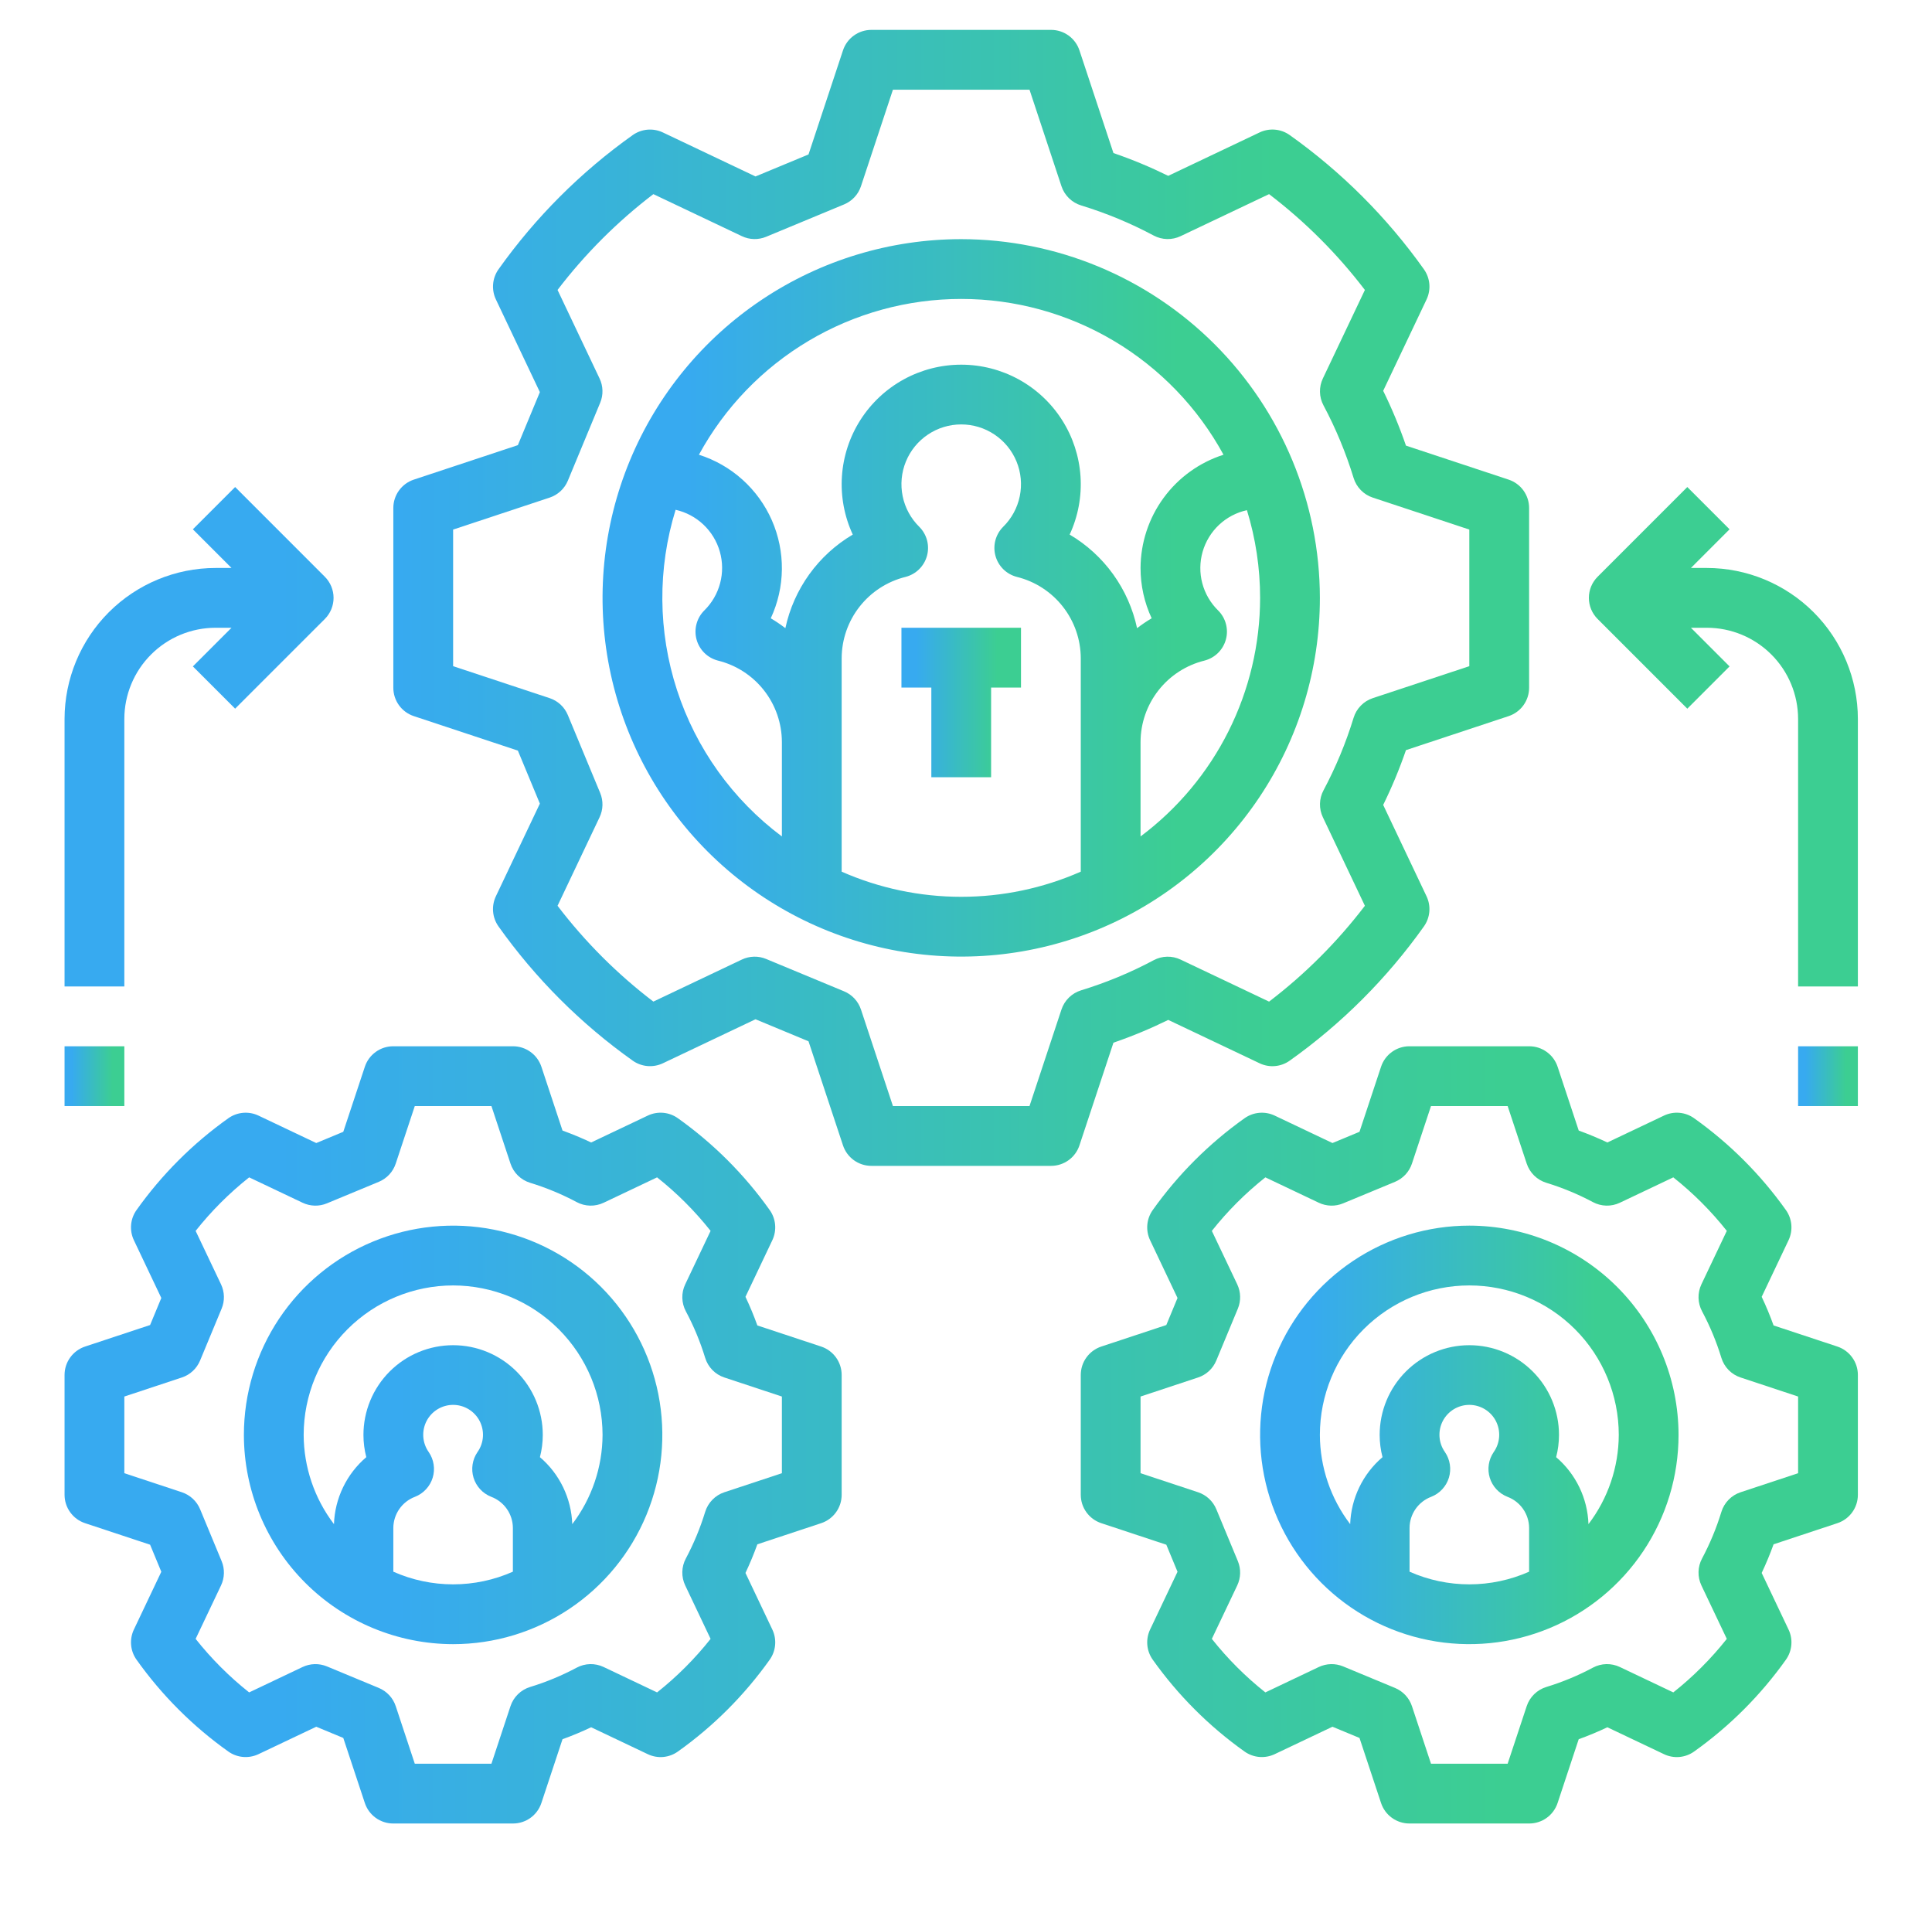
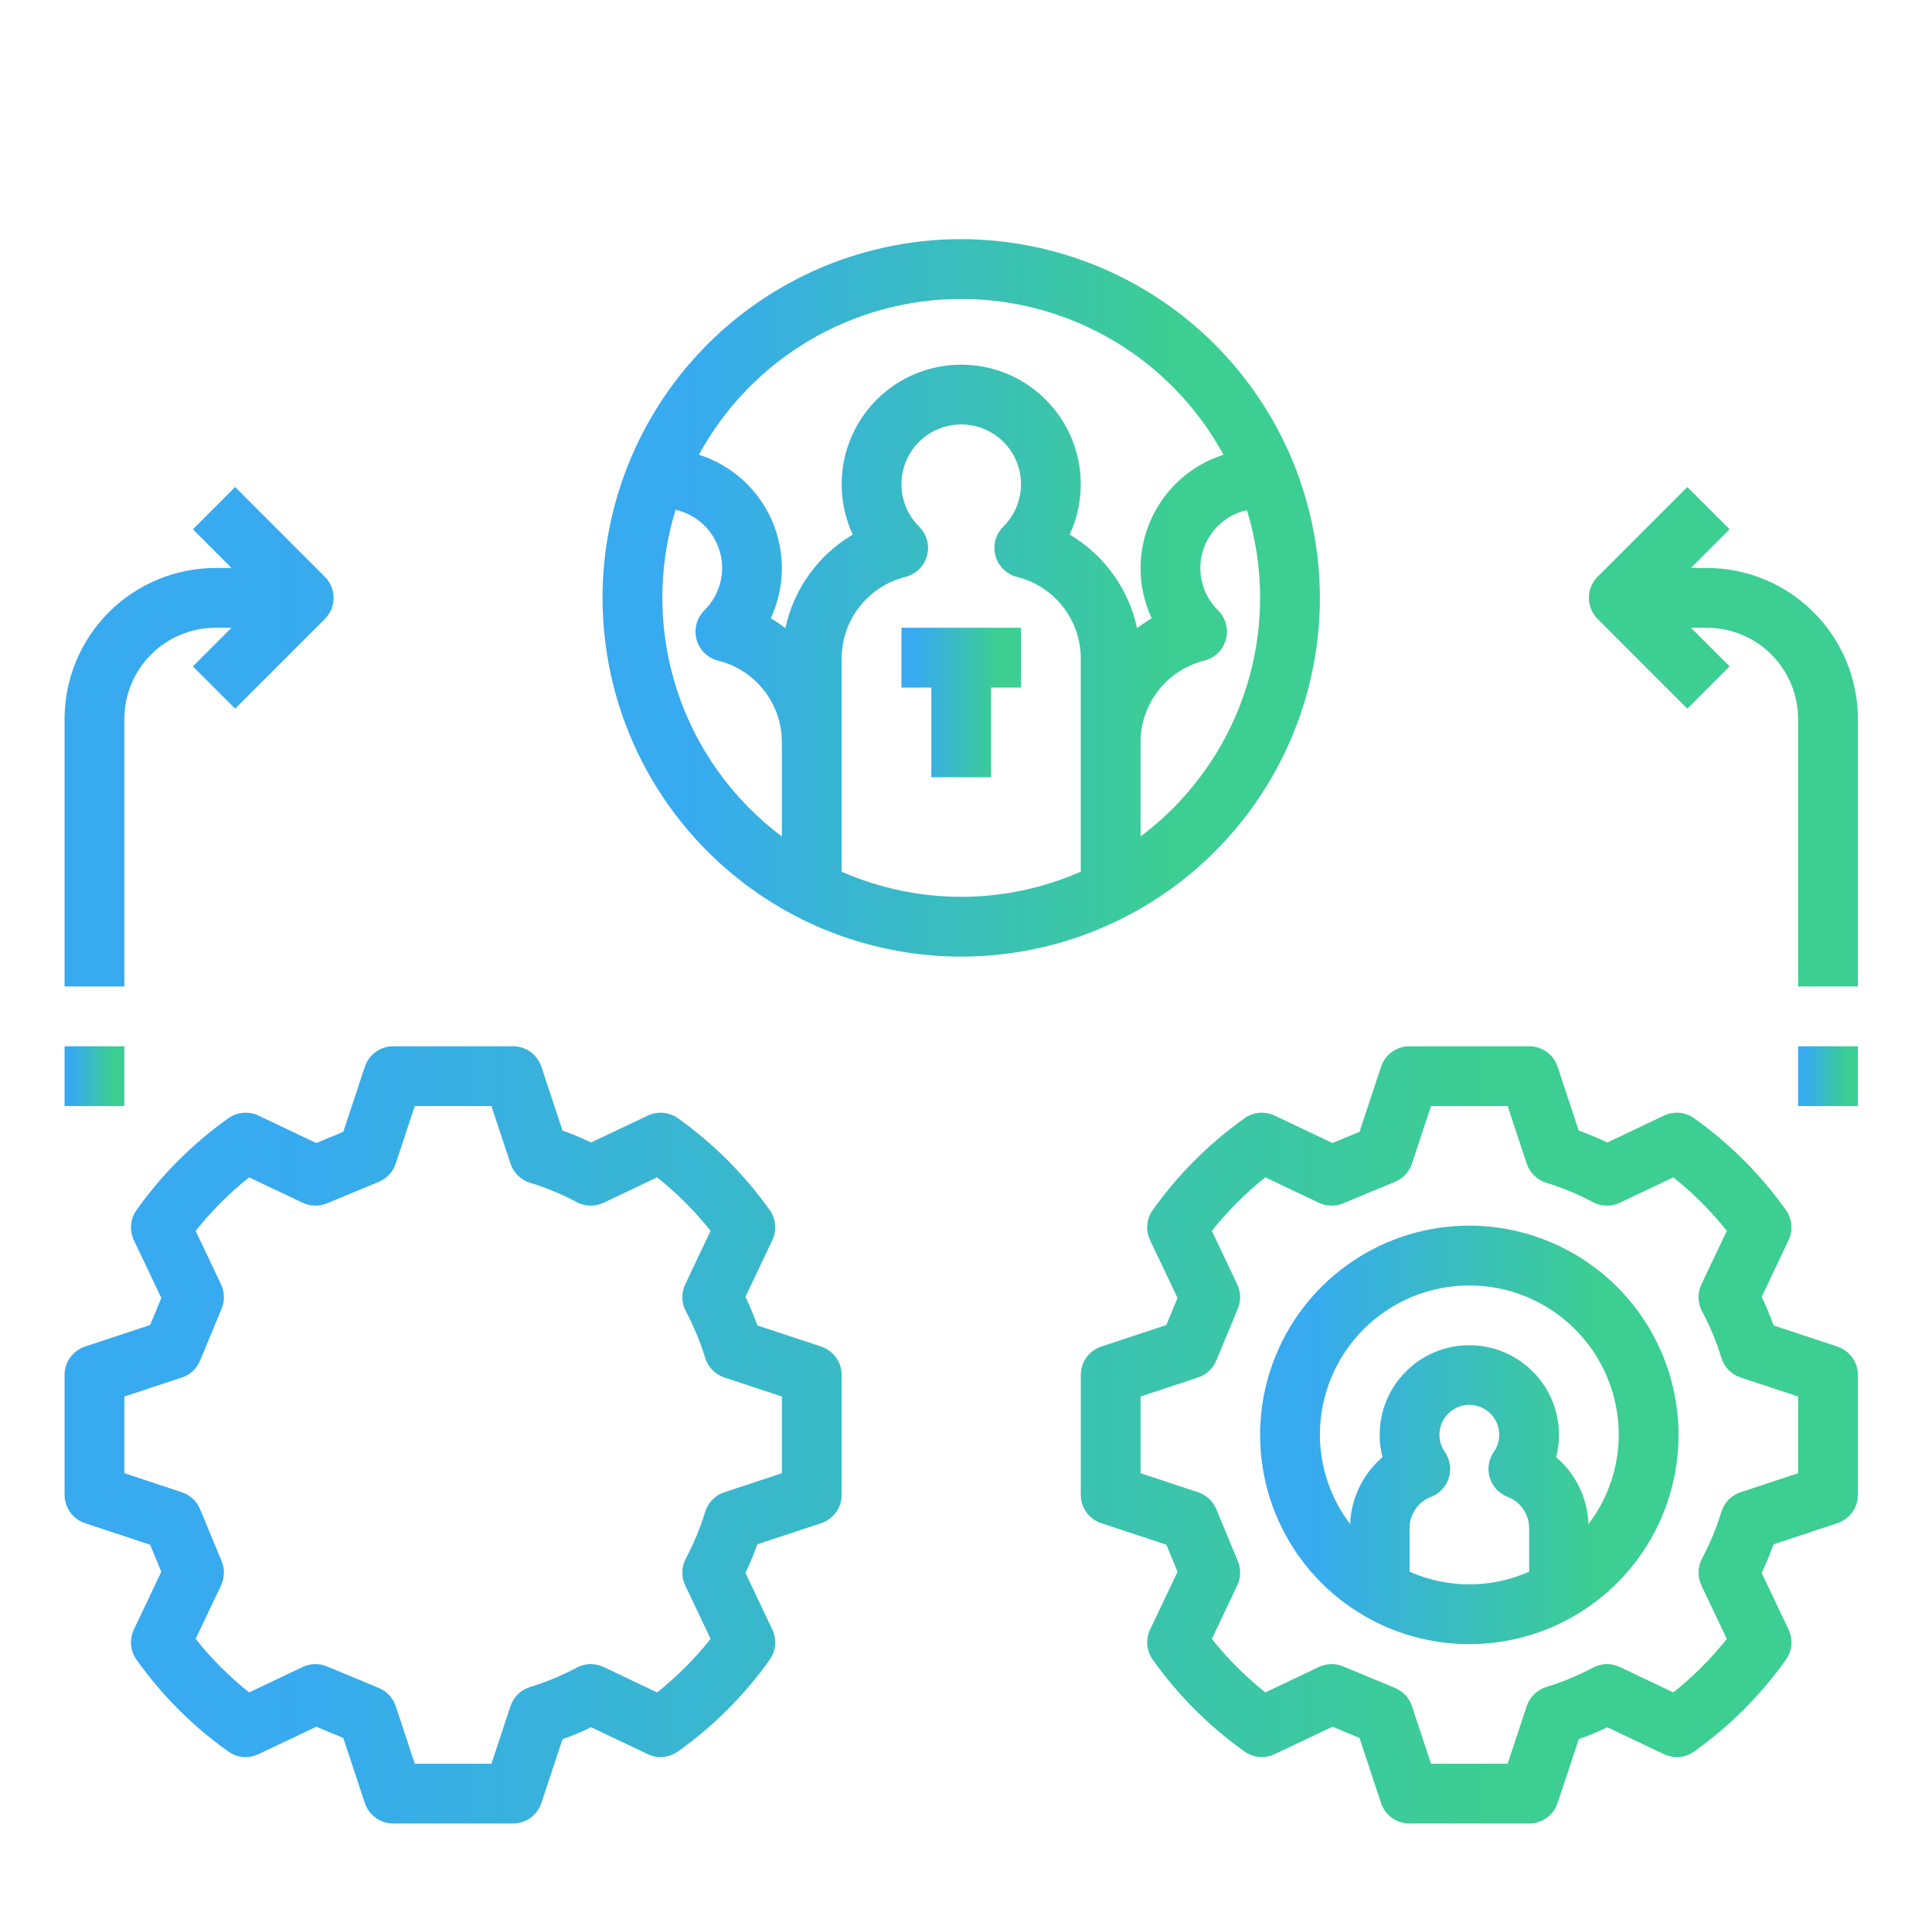
<svg xmlns="http://www.w3.org/2000/svg" width="101" height="100" viewBox="0 0 101 100" fill="none">
  <path d="M50.25 12.5C46.542 12.5 42.916 13.6 39.833 15.66C36.75 17.72 34.346 20.649 32.927 24.075C31.508 27.501 31.137 31.271 31.86 34.908C32.584 38.545 34.37 41.886 36.992 44.508C39.614 47.13 42.955 48.916 46.592 49.64C50.229 50.363 53.999 49.992 57.425 48.573C60.851 47.154 63.78 44.75 65.84 41.667C67.9 38.584 69 34.958 69 31.25C68.994 26.279 67.017 21.513 63.502 17.998C59.987 14.483 55.221 12.506 50.25 12.5ZM40.875 39.062V43.72C38.3 41.795 36.384 39.121 35.39 36.064C34.395 33.007 34.37 29.718 35.319 26.646C35.865 26.769 36.368 27.037 36.775 27.422C37.182 27.807 37.478 28.294 37.631 28.833C37.784 29.372 37.79 29.942 37.646 30.483C37.503 31.025 37.217 31.517 36.817 31.91C36.621 32.105 36.481 32.349 36.411 32.616C36.34 32.883 36.341 33.164 36.415 33.43C36.488 33.696 36.631 33.938 36.828 34.132C37.026 34.325 37.271 34.462 37.539 34.53C38.489 34.766 39.333 35.312 39.938 36.082C40.542 36.852 40.872 37.802 40.875 38.781V39.062ZM56.5 45.561C54.53 46.428 52.402 46.875 50.25 46.875C48.098 46.875 45.97 46.428 44 45.561V34.406C44.003 33.427 44.333 32.477 44.938 31.707C45.542 30.937 46.386 30.391 47.336 30.155C47.604 30.087 47.849 29.95 48.046 29.757C48.243 29.564 48.386 29.322 48.459 29.056C48.533 28.789 48.534 28.509 48.464 28.242C48.393 27.975 48.253 27.731 48.058 27.536C47.616 27.101 47.313 26.544 47.189 25.937C47.064 25.329 47.123 24.698 47.358 24.124C47.593 23.55 47.994 23.059 48.509 22.714C49.024 22.368 49.63 22.184 50.25 22.184C50.87 22.184 51.476 22.368 51.991 22.714C52.506 23.059 52.907 23.55 53.142 24.124C53.377 24.698 53.436 25.329 53.311 25.937C53.187 26.544 52.884 27.101 52.442 27.536C52.247 27.731 52.107 27.975 52.036 28.242C51.966 28.509 51.967 28.789 52.041 29.056C52.114 29.322 52.257 29.564 52.454 29.757C52.651 29.95 52.896 30.087 53.164 30.155C54.114 30.391 54.958 30.937 55.562 31.707C56.167 32.477 56.497 33.427 56.5 34.406V45.561ZM65.875 31.25C65.873 33.671 65.307 36.059 64.222 38.223C63.137 40.388 61.563 42.27 59.625 43.72V38.781C59.628 37.802 59.958 36.852 60.563 36.082C61.167 35.312 62.011 34.766 62.961 34.53C63.229 34.462 63.474 34.325 63.672 34.132C63.869 33.938 64.012 33.696 64.085 33.43C64.159 33.164 64.16 32.883 64.089 32.616C64.019 32.349 63.879 32.105 63.683 31.91C63.283 31.519 62.996 31.027 62.853 30.487C62.71 29.946 62.716 29.377 62.87 28.839C63.024 28.302 63.321 27.816 63.728 27.433C64.136 27.05 64.64 26.785 65.186 26.666C65.643 28.151 65.875 29.696 65.875 31.25ZM59.625 29.688C59.624 30.596 59.822 31.493 60.206 32.317C59.941 32.474 59.686 32.647 59.443 32.834C59.226 31.82 58.8 30.861 58.194 30.019C57.588 29.177 56.813 28.469 55.919 27.942C56.361 26.989 56.556 25.941 56.486 24.894C56.416 23.846 56.083 22.833 55.518 21.948C54.953 21.063 54.174 20.335 53.254 19.83C52.333 19.326 51.3 19.061 50.25 19.061C49.2 19.061 48.167 19.326 47.246 19.83C46.326 20.335 45.547 21.063 44.982 21.948C44.417 22.833 44.084 23.846 44.014 24.894C43.944 25.941 44.139 26.989 44.581 27.942C43.687 28.469 42.912 29.177 42.306 30.019C41.7 30.861 41.274 31.82 41.057 32.834C40.814 32.647 40.559 32.474 40.294 32.317C40.667 31.515 40.865 30.644 40.875 29.761C40.884 28.877 40.705 28.002 40.35 27.193C39.994 26.384 39.47 25.66 38.813 25.07C38.156 24.479 37.38 24.035 36.538 23.768C37.881 21.304 39.863 19.247 42.276 17.814C44.689 16.381 47.444 15.625 50.25 15.625C53.056 15.625 55.811 16.381 58.224 17.814C60.637 19.247 62.619 21.304 63.962 23.768C62.706 24.17 61.61 24.959 60.831 26.023C60.052 27.086 59.63 28.369 59.625 29.688Z" fill="url(#paint0_linear_3584_44767)" />
-   <path d="M74.439 14.076C72.51 11.362 70.138 8.99 67.424 7.061C67.197 6.899 66.932 6.801 66.654 6.777C66.377 6.753 66.099 6.803 65.847 6.923L61.072 9.191C60.144 8.734 59.187 8.336 58.208 8L56.431 2.634C56.328 2.322 56.129 2.051 55.863 1.858C55.597 1.666 55.277 1.562 54.948 1.562H45.552C45.223 1.562 44.903 1.666 44.637 1.858C44.371 2.051 44.172 2.322 44.069 2.634L42.267 8.073L39.496 9.223L34.653 6.923C34.401 6.804 34.123 6.754 33.846 6.778C33.569 6.803 33.303 6.9 33.076 7.061C30.362 8.99 27.991 11.361 26.062 14.075C25.901 14.302 25.803 14.568 25.779 14.844C25.755 15.121 25.805 15.4 25.924 15.651L28.223 20.496L27.073 23.267L21.634 25.069C21.322 25.172 21.051 25.371 20.858 25.637C20.666 25.903 20.562 26.223 20.562 26.552V35.948C20.562 36.277 20.666 36.597 20.858 36.863C21.05 37.129 21.322 37.328 21.634 37.431L27.073 39.233L28.223 42.004L25.923 46.847C25.804 47.099 25.754 47.377 25.778 47.654C25.802 47.931 25.9 48.197 26.061 48.424C27.99 51.138 30.361 53.51 33.076 55.438C33.303 55.599 33.569 55.697 33.846 55.721C34.123 55.745 34.401 55.695 34.653 55.576L39.496 53.276L42.267 54.427L44.069 59.866C44.172 60.178 44.371 60.449 44.637 60.642C44.903 60.834 45.223 60.938 45.552 60.938H54.948C55.277 60.938 55.597 60.834 55.863 60.642C56.129 60.45 56.328 60.178 56.431 59.866L58.208 54.5C59.187 54.164 60.144 53.766 61.073 53.309L65.848 55.576C66.099 55.696 66.378 55.747 66.655 55.722C66.932 55.698 67.198 55.6 67.424 55.438C70.138 53.51 72.51 51.138 74.438 48.424C74.599 48.197 74.697 47.932 74.721 47.655C74.746 47.378 74.695 47.099 74.576 46.848L72.309 42.072C72.766 41.144 73.163 40.187 73.5 39.208L78.866 37.431C79.178 37.328 79.45 37.129 79.642 36.863C79.834 36.597 79.938 36.277 79.938 35.948V26.552C79.938 26.223 79.834 25.903 79.642 25.637C79.45 25.371 79.178 25.172 78.866 25.069L73.5 23.292C73.163 22.313 72.766 21.356 72.309 20.427L74.577 15.652C74.696 15.401 74.746 15.123 74.722 14.846C74.698 14.569 74.6 14.303 74.439 14.076ZM76.812 27.68V34.82L71.766 36.491C71.529 36.569 71.314 36.703 71.14 36.882C70.965 37.061 70.836 37.279 70.763 37.517C70.361 38.83 69.833 40.101 69.188 41.312C69.073 41.528 69.011 41.767 69.005 42.011C69 42.254 69.051 42.496 69.156 42.716L71.353 47.344C69.914 49.23 68.23 50.914 66.344 52.353L61.717 50.156C61.497 50.051 61.255 49.999 61.011 50.005C60.767 50.01 60.528 50.073 60.313 50.188C59.102 50.834 57.83 51.361 56.517 51.763C56.279 51.836 56.061 51.965 55.882 52.14C55.703 52.315 55.569 52.529 55.491 52.766L53.82 57.812H46.68L45.009 52.766C44.939 52.554 44.823 52.359 44.671 52.194C44.518 52.03 44.332 51.901 44.125 51.815L40.052 50.124C39.85 50.039 39.632 49.999 39.414 50.004C39.195 50.01 38.98 50.061 38.782 50.155L34.156 52.352C32.27 50.914 30.585 49.23 29.147 47.344L31.344 42.717C31.438 42.519 31.49 42.304 31.495 42.086C31.5 41.867 31.46 41.649 31.376 41.447L29.685 37.375C29.599 37.168 29.47 36.982 29.306 36.829C29.142 36.676 28.946 36.561 28.734 36.491L23.688 34.82V27.68L28.734 26.009C28.946 25.939 29.142 25.823 29.306 25.671C29.47 25.518 29.6 25.332 29.686 25.125L31.376 21.052C31.46 20.85 31.501 20.633 31.495 20.414C31.49 20.195 31.438 19.98 31.344 19.783L29.147 15.155C30.586 13.27 32.27 11.586 34.156 10.147L38.783 12.344C38.981 12.438 39.196 12.49 39.414 12.495C39.633 12.5 39.851 12.46 40.053 12.376L44.125 10.685C44.332 10.599 44.518 10.47 44.671 10.306C44.824 10.142 44.939 9.946 45.009 9.734L46.68 4.688H53.82L55.491 9.734C55.569 9.971 55.703 10.185 55.882 10.36C56.061 10.535 56.279 10.664 56.517 10.737C57.83 11.139 59.102 11.666 60.313 12.312C60.529 12.427 60.768 12.489 61.012 12.495C61.255 12.5 61.497 12.449 61.718 12.344L66.344 10.147C68.23 11.586 69.914 13.27 71.353 15.156L69.156 19.782C69.051 20.003 68.999 20.244 69.005 20.488C69.01 20.732 69.073 20.971 69.188 21.187C69.834 22.398 70.361 23.67 70.763 24.983C70.836 25.221 70.965 25.439 71.14 25.618C71.314 25.797 71.529 25.931 71.766 26.009L76.812 27.68ZM23.688 85.938C25.851 85.938 27.965 85.296 29.764 84.094C31.563 82.892 32.965 81.184 33.792 79.186C34.62 77.187 34.837 74.988 34.415 72.866C33.993 70.745 32.951 68.796 31.422 67.266C29.892 65.736 27.943 64.695 25.821 64.273C23.7 63.851 21.5 64.067 19.502 64.895C17.503 65.723 15.795 67.125 14.593 68.923C13.392 70.722 12.75 72.837 12.75 75C12.753 77.9 13.907 80.68 15.957 82.73C18.008 84.781 20.788 85.934 23.688 85.938ZM26.812 82.15C25.828 82.587 24.764 82.812 23.688 82.812C22.611 82.812 21.547 82.587 20.562 82.15V79.859C20.565 79.506 20.675 79.162 20.877 78.872C21.079 78.582 21.365 78.36 21.695 78.236C21.914 78.15 22.111 78.016 22.271 77.843C22.431 77.671 22.55 77.465 22.619 77.24C22.688 77.015 22.705 76.778 22.669 76.546C22.634 76.313 22.546 76.092 22.413 75.898C22.247 75.664 22.149 75.389 22.129 75.103C22.109 74.817 22.168 74.531 22.299 74.276C22.431 74.022 22.63 73.808 22.875 73.659C23.12 73.51 23.401 73.431 23.688 73.431C23.974 73.431 24.255 73.51 24.5 73.659C24.745 73.808 24.944 74.022 25.076 74.276C25.207 74.531 25.266 74.817 25.246 75.103C25.226 75.389 25.128 75.664 24.962 75.898C24.829 76.092 24.741 76.313 24.706 76.546C24.67 76.778 24.687 77.015 24.756 77.24C24.825 77.465 24.944 77.671 25.104 77.843C25.264 78.016 25.461 78.15 25.68 78.236C26.01 78.36 26.296 78.582 26.498 78.872C26.7 79.162 26.81 79.506 26.812 79.859V82.15ZM23.688 67.188C25.759 67.19 27.744 68.014 29.209 69.478C30.674 70.943 31.498 72.929 31.5 75C31.494 76.686 30.938 78.324 29.916 79.665C29.893 78.996 29.731 78.339 29.44 77.737C29.149 77.134 28.736 76.598 28.226 76.164C28.325 75.784 28.375 75.393 28.375 75C28.375 73.757 27.881 72.564 27.002 71.685C26.123 70.806 24.931 70.312 23.688 70.312C22.444 70.312 21.252 70.806 20.373 71.685C19.494 72.564 19 73.757 19 75C19 75.393 19.05 75.784 19.149 76.164C18.639 76.598 18.226 77.134 17.935 77.737C17.644 78.339 17.482 78.996 17.459 79.665C16.437 78.324 15.881 76.686 15.875 75C15.877 72.929 16.701 70.943 18.166 69.478C19.631 68.014 21.616 67.19 23.688 67.188Z" fill="url(#paint1_linear_3584_44767)" />
  <path d="M4.446 79.614L7.847 80.74L8.433 82.154L6.999 85.174C6.88 85.425 6.83 85.704 6.854 85.981C6.878 86.258 6.976 86.523 7.137 86.75C8.457 88.607 10.079 90.23 11.936 91.55C12.163 91.711 12.428 91.809 12.705 91.833C12.982 91.857 13.261 91.807 13.512 91.688L16.533 90.254L17.946 90.84L19.073 94.241C19.176 94.552 19.375 94.824 19.641 95.016C19.907 95.208 20.227 95.312 20.556 95.312H26.819C27.148 95.312 27.468 95.208 27.734 95.016C28 94.824 28.199 94.552 28.302 94.241L29.407 90.906C29.915 90.723 30.415 90.514 30.904 90.282L33.863 91.688C34.114 91.808 34.393 91.859 34.67 91.835C34.947 91.81 35.213 91.712 35.439 91.55C37.295 90.23 38.917 88.608 40.237 86.752C40.399 86.525 40.497 86.259 40.521 85.982C40.546 85.705 40.495 85.426 40.376 85.175L38.971 82.216C39.203 81.725 39.41 81.226 39.593 80.719L42.929 79.614C43.241 79.511 43.512 79.312 43.704 79.046C43.897 78.78 44 78.46 44 78.131V71.867C44 71.538 43.897 71.218 43.704 70.952C43.512 70.686 43.241 70.487 42.929 70.383L39.593 69.279C39.411 68.772 39.203 68.272 38.971 67.783L40.376 64.824C40.495 64.573 40.545 64.294 40.521 64.017C40.497 63.74 40.399 63.474 40.238 63.248C38.918 61.391 37.296 59.769 35.439 58.449C35.213 58.287 34.947 58.189 34.67 58.165C34.393 58.141 34.114 58.191 33.863 58.311L30.904 59.716C30.414 59.484 29.915 59.277 29.407 59.093L28.303 55.758C28.199 55.446 28 55.175 27.734 54.983C27.468 54.79 27.148 54.687 26.819 54.687H20.556C20.227 54.687 19.907 54.79 19.641 54.983C19.375 55.175 19.176 55.446 19.073 55.758L17.946 59.158L16.533 59.745L13.513 58.311C13.262 58.191 12.983 58.142 12.706 58.166C12.429 58.19 12.163 58.288 11.937 58.449C10.08 59.769 8.457 61.391 7.137 63.248C6.976 63.474 6.878 63.74 6.854 64.017C6.83 64.294 6.88 64.573 6.999 64.824L8.433 67.844L7.847 69.257L4.446 70.383C4.134 70.487 3.863 70.686 3.671 70.952C3.478 71.218 3.375 71.538 3.375 71.867V78.131C3.375 78.46 3.478 78.78 3.671 79.046C3.863 79.312 4.134 79.511 4.446 79.614ZM6.5 72.995L9.508 71.999C9.72 71.929 9.915 71.814 10.079 71.661C10.244 71.508 10.373 71.322 10.459 71.115L11.586 68.401C11.67 68.199 11.711 67.981 11.705 67.763C11.7 67.544 11.648 67.329 11.555 67.131L10.227 64.337C11.049 63.299 11.988 62.361 13.025 61.539L15.819 62.866C16.017 62.96 16.232 63.011 16.451 63.017C16.669 63.023 16.887 62.982 17.089 62.898L19.804 61.772C20.011 61.685 20.197 61.556 20.35 61.392C20.502 61.227 20.618 61.032 20.688 60.819L21.684 57.812H25.691L26.687 60.819C26.765 61.056 26.899 61.272 27.078 61.446C27.257 61.621 27.475 61.75 27.714 61.823C28.557 62.081 29.373 62.419 30.151 62.834C30.366 62.949 30.606 63.011 30.85 63.017C31.093 63.022 31.335 62.971 31.556 62.866L34.351 61.539C35.388 62.361 36.326 63.299 37.148 64.336L35.821 67.131C35.716 67.352 35.664 67.594 35.67 67.838C35.676 68.082 35.739 68.322 35.853 68.537C36.268 69.314 36.607 70.13 36.864 70.972C36.937 71.211 37.066 71.429 37.241 71.608C37.416 71.787 37.63 71.921 37.867 71.999L40.875 72.995V77.003L37.867 77.998C37.63 78.077 37.415 78.211 37.241 78.39C37.066 78.569 36.937 78.787 36.864 79.026C36.606 79.869 36.267 80.685 35.853 81.463C35.738 81.678 35.675 81.918 35.67 82.161C35.664 82.405 35.716 82.647 35.821 82.868L37.148 85.662C36.326 86.699 35.388 87.638 34.351 88.46L31.556 87.132C31.335 87.027 31.093 86.976 30.849 86.981C30.605 86.987 30.365 87.05 30.15 87.165C29.372 87.58 28.557 87.919 27.714 88.176C27.475 88.249 27.257 88.378 27.078 88.553C26.9 88.727 26.765 88.942 26.687 89.179L25.691 92.187H21.684L20.688 89.179C20.618 88.966 20.502 88.771 20.35 88.607C20.197 88.443 20.011 88.313 19.804 88.227L17.089 87.1C16.887 87.017 16.669 86.976 16.451 86.982C16.232 86.987 16.017 87.039 15.819 87.132L13.025 88.46C11.988 87.638 11.049 86.699 10.227 85.662L11.555 82.868C11.648 82.67 11.7 82.455 11.705 82.236C11.711 82.017 11.67 81.8 11.586 81.598L10.46 78.883C10.374 78.676 10.244 78.49 10.08 78.337C9.915 78.184 9.72 78.069 9.508 77.998L6.5 77.003V72.995ZM96.054 70.383L92.718 69.279C92.536 68.772 92.328 68.272 92.096 67.783L93.501 64.824C93.62 64.573 93.67 64.294 93.646 64.017C93.622 63.74 93.524 63.474 93.363 63.248C92.043 61.391 90.421 59.769 88.564 58.449C88.338 58.287 88.072 58.189 87.795 58.165C87.518 58.141 87.239 58.191 86.988 58.311L84.029 59.716C83.539 59.484 83.04 59.277 82.532 59.093L81.428 55.758C81.324 55.446 81.126 55.175 80.859 54.983C80.593 54.79 80.273 54.687 79.944 54.687H73.681C73.352 54.687 73.032 54.79 72.766 54.983C72.5 55.175 72.301 55.446 72.198 55.758L71.071 59.158L69.658 59.745L66.638 58.311C66.387 58.191 66.108 58.142 65.831 58.166C65.554 58.19 65.288 58.288 65.062 58.449C63.205 59.769 61.582 61.391 60.262 63.248C60.101 63.474 60.003 63.74 59.979 64.017C59.955 64.294 60.005 64.573 60.124 64.824L61.558 67.844L60.972 69.257L57.571 70.383C57.259 70.487 56.988 70.686 56.796 70.952C56.603 71.218 56.5 71.538 56.5 71.867V78.131C56.5 78.46 56.603 78.78 56.796 79.046C56.988 79.312 57.259 79.511 57.571 79.614L60.972 80.74L61.558 82.154L60.124 85.174C60.005 85.425 59.955 85.704 59.979 85.981C60.003 86.258 60.101 86.523 60.262 86.75C61.582 88.607 63.204 90.23 65.061 91.55C65.288 91.711 65.553 91.809 65.83 91.833C66.107 91.857 66.386 91.807 66.637 91.688L69.658 90.254L71.071 90.84L72.198 94.241C72.301 94.552 72.499 94.824 72.766 95.016C73.032 95.208 73.352 95.312 73.681 95.312H79.944C80.273 95.312 80.593 95.208 80.859 95.016C81.125 94.824 81.324 94.552 81.427 94.241L82.531 90.906C83.04 90.723 83.54 90.514 84.029 90.282L86.988 91.688C87.239 91.808 87.518 91.859 87.795 91.835C88.072 91.81 88.338 91.712 88.564 91.55C90.42 90.23 92.042 88.608 93.362 86.752C93.524 86.525 93.622 86.259 93.646 85.982C93.671 85.705 93.621 85.426 93.501 85.175L92.096 82.216C92.328 81.725 92.535 81.226 92.718 80.719L96.054 79.614C96.366 79.511 96.637 79.312 96.829 79.046C97.022 78.78 97.125 78.46 97.125 78.131V71.867C97.125 71.538 97.022 71.218 96.829 70.952C96.637 70.686 96.366 70.487 96.054 70.383ZM94 77.003L90.993 77.998C90.755 78.077 90.54 78.211 90.366 78.39C90.191 78.569 90.062 78.787 89.989 79.026C89.731 79.869 89.392 80.685 88.978 81.463C88.863 81.678 88.8 81.918 88.795 82.161C88.789 82.405 88.841 82.647 88.945 82.868L90.273 85.662C89.451 86.699 88.513 87.638 87.476 88.46L84.681 87.132C84.46 87.027 84.218 86.976 83.974 86.981C83.73 86.987 83.49 87.05 83.275 87.165C82.498 87.58 81.682 87.919 80.839 88.176C80.6 88.249 80.382 88.378 80.203 88.553C80.025 88.727 79.89 88.942 79.812 89.179L78.816 92.187H74.809L73.813 89.179C73.743 88.966 73.627 88.771 73.475 88.607C73.322 88.443 73.136 88.313 72.929 88.227L70.214 87.1C70.012 87.017 69.794 86.976 69.576 86.982C69.357 86.987 69.142 87.039 68.944 87.132L66.15 88.46C65.113 87.638 64.174 86.699 63.352 85.662L64.68 82.868C64.773 82.67 64.825 82.455 64.83 82.236C64.836 82.017 64.795 81.8 64.712 81.598L63.585 78.883C63.499 78.676 63.369 78.49 63.205 78.337C63.041 78.184 62.845 78.069 62.633 77.998L59.625 77.003V72.995L62.633 71.999C62.845 71.929 63.04 71.814 63.205 71.661C63.369 71.508 63.498 71.322 63.584 71.115L64.712 68.401C64.795 68.199 64.836 67.981 64.83 67.763C64.825 67.544 64.773 67.329 64.68 67.131L63.352 64.337C64.174 63.299 65.113 62.361 66.15 61.539L68.944 62.866C69.142 62.96 69.357 63.011 69.576 63.017C69.794 63.023 70.012 62.982 70.214 62.898L72.929 61.772C73.136 61.685 73.322 61.556 73.475 61.392C73.627 61.227 73.743 61.032 73.813 60.819L74.809 57.812H78.816L79.812 60.819C79.89 61.056 80.025 61.272 80.203 61.446C80.382 61.621 80.6 61.75 80.839 61.823C81.682 62.081 82.498 62.419 83.276 62.834C83.492 62.949 83.731 63.011 83.975 63.017C84.219 63.022 84.46 62.971 84.681 62.866L87.476 61.539C88.513 62.361 89.451 63.299 90.273 64.336L88.945 67.131C88.841 67.352 88.789 67.594 88.795 67.838C88.801 68.082 88.864 68.322 88.978 68.537C89.393 69.314 89.732 70.13 89.989 70.972C90.062 71.211 90.191 71.429 90.366 71.608C90.54 71.787 90.755 71.921 90.993 71.999L94 72.995V77.003ZM6.5 37.579C6.501 36.315 7.004 35.103 7.898 34.21C8.792 33.316 10.004 32.813 11.268 32.812H12.103L10.083 34.832L12.292 37.041L16.98 32.354C17.125 32.209 17.24 32.037 17.319 31.847C17.397 31.658 17.438 31.454 17.438 31.249C17.438 31.044 17.397 30.841 17.319 30.651C17.24 30.462 17.125 30.29 16.98 30.145L12.292 25.457L10.083 27.666L12.103 29.687H11.268C9.175 29.689 7.169 30.522 5.689 32.001C4.21 33.481 3.377 35.487 3.375 37.579V51.562H6.5V37.579ZM89.232 29.687H88.397L90.417 27.666L88.208 25.457L83.52 30.145C83.375 30.29 83.26 30.462 83.181 30.651C83.103 30.841 83.062 31.044 83.062 31.249C83.062 31.454 83.103 31.658 83.181 31.847C83.26 32.037 83.375 32.209 83.52 32.354L88.208 37.042L90.417 34.832L88.397 32.812H89.232C90.496 32.813 91.708 33.316 92.602 34.21C93.496 35.103 93.999 36.315 94 37.579V51.562H97.125V37.579C97.123 35.487 96.29 33.481 94.811 32.001C93.331 30.522 91.325 29.689 89.232 29.687Z" fill="url(#paint2_linear_3584_44767)" />
  <path d="M76.812 64.062C74.649 64.062 72.535 64.704 70.736 65.906C68.937 67.108 67.535 68.816 66.708 70.814C65.88 72.813 65.663 75.012 66.085 77.134C66.507 79.255 67.549 81.204 69.079 82.734C70.608 84.264 72.557 85.305 74.679 85.727C76.8 86.149 78.999 85.933 80.998 85.105C82.997 84.277 84.705 82.875 85.907 81.076C87.109 79.278 87.75 77.163 87.75 75C87.747 72.1 86.593 69.32 84.543 67.27C82.492 65.219 79.712 64.066 76.812 64.062ZM79.938 82.15C78.954 82.587 77.889 82.812 76.812 82.812C75.736 82.812 74.671 82.587 73.688 82.15V79.859C73.69 79.506 73.8 79.162 74.002 78.872C74.204 78.582 74.49 78.36 74.82 78.236C75.039 78.15 75.236 78.016 75.396 77.843C75.556 77.671 75.675 77.465 75.744 77.24C75.813 77.015 75.83 76.778 75.794 76.546C75.759 76.313 75.671 76.092 75.538 75.898C75.372 75.664 75.274 75.389 75.254 75.103C75.234 74.817 75.293 74.531 75.424 74.276C75.556 74.022 75.755 73.808 76 73.659C76.245 73.51 76.526 73.431 76.812 73.431C77.099 73.431 77.38 73.51 77.625 73.659C77.87 73.808 78.069 74.022 78.201 74.276C78.332 74.531 78.391 74.817 78.371 75.103C78.351 75.389 78.253 75.664 78.087 75.898C77.954 76.092 77.866 76.313 77.831 76.546C77.795 76.778 77.812 77.015 77.881 77.24C77.95 77.465 78.069 77.671 78.229 77.843C78.389 78.016 78.586 78.15 78.805 78.236C79.135 78.36 79.421 78.582 79.623 78.872C79.825 79.162 79.935 79.506 79.938 79.859V82.15ZM83.041 79.665C83.018 78.996 82.856 78.339 82.565 77.737C82.274 77.134 81.861 76.598 81.351 76.164C81.45 75.784 81.5 75.393 81.5 75C81.5 73.757 81.006 72.564 80.127 71.685C79.248 70.806 78.056 70.312 76.812 70.312C75.569 70.312 74.377 70.806 73.498 71.685C72.619 72.564 72.125 73.757 72.125 75C72.125 75.393 72.175 75.784 72.274 76.164C71.764 76.598 71.351 77.134 71.06 77.737C70.769 78.339 70.607 78.996 70.584 79.665C69.562 78.324 69.006 76.686 69 75C69 72.928 69.823 70.941 71.288 69.476C72.753 68.011 74.74 67.188 76.812 67.188C78.885 67.188 80.872 68.011 82.337 69.476C83.802 70.941 84.625 72.928 84.625 75C84.619 76.686 84.063 78.324 83.041 79.665Z" fill="url(#paint3_linear_3584_44767)" />
  <path d="M6.5 54.688H3.375V57.812H6.5V54.688Z" fill="url(#paint4_linear_3584_44767)" />
  <path d="M97.125 54.688H94V57.812H97.125V54.688Z" fill="url(#paint5_linear_3584_44767)" />
  <path d="M47.125 35.938H48.688V40.625H51.812V35.938H53.375V32.812H47.125V35.938Z" fill="url(#paint6_linear_3584_44767)" />
  <defs>
    <linearGradient id="paint0_linear_3584_44767" x1="35.997" y1="44.03" x2="61.556" y2="44.03" gradientUnits="userSpaceOnUse">
      <stop stop-color="#37AAF0" />
      <stop offset="1" stop-color="#3CCE92" />
    </linearGradient>
    <linearGradient id="paint1_linear_3584_44767" x1="20.806" y1="72.505" x2="66.601" y2="72.505" gradientUnits="userSpaceOnUse">
      <stop stop-color="#37AAF0" />
      <stop offset="1" stop-color="#3CCE92" />
    </linearGradient>
    <linearGradient id="paint2_linear_3584_44767" x1="14.617" y1="84.191" x2="78.516" y2="84.191" gradientUnits="userSpaceOnUse">
      <stop stop-color="#37AAF0" />
      <stop offset="1" stop-color="#3CCE92" />
    </linearGradient>
    <linearGradient id="paint3_linear_3584_44767" x1="68.498" y1="82.455" x2="83.408" y2="82.455" gradientUnits="userSpaceOnUse">
      <stop stop-color="#37AAF0" />
      <stop offset="1" stop-color="#3CCE92" />
    </linearGradient>
    <linearGradient id="paint4_linear_3584_44767" x1="3.75" y1="57.315" x2="5.88" y2="57.315" gradientUnits="userSpaceOnUse">
      <stop stop-color="#37AAF0" />
      <stop offset="1" stop-color="#3CCE92" />
    </linearGradient>
    <linearGradient id="paint5_linear_3584_44767" x1="94.375" y1="57.315" x2="96.505" y2="57.315" gradientUnits="userSpaceOnUse">
      <stop stop-color="#37AAF0" />
      <stop offset="1" stop-color="#3CCE92" />
    </linearGradient>
    <linearGradient id="paint6_linear_3584_44767" x1="47.874" y1="39.381" x2="52.134" y2="39.381" gradientUnits="userSpaceOnUse">
      <stop stop-color="#37AAF0" />
      <stop offset="1" stop-color="#3CCE92" />
    </linearGradient>
  </defs>
</svg>